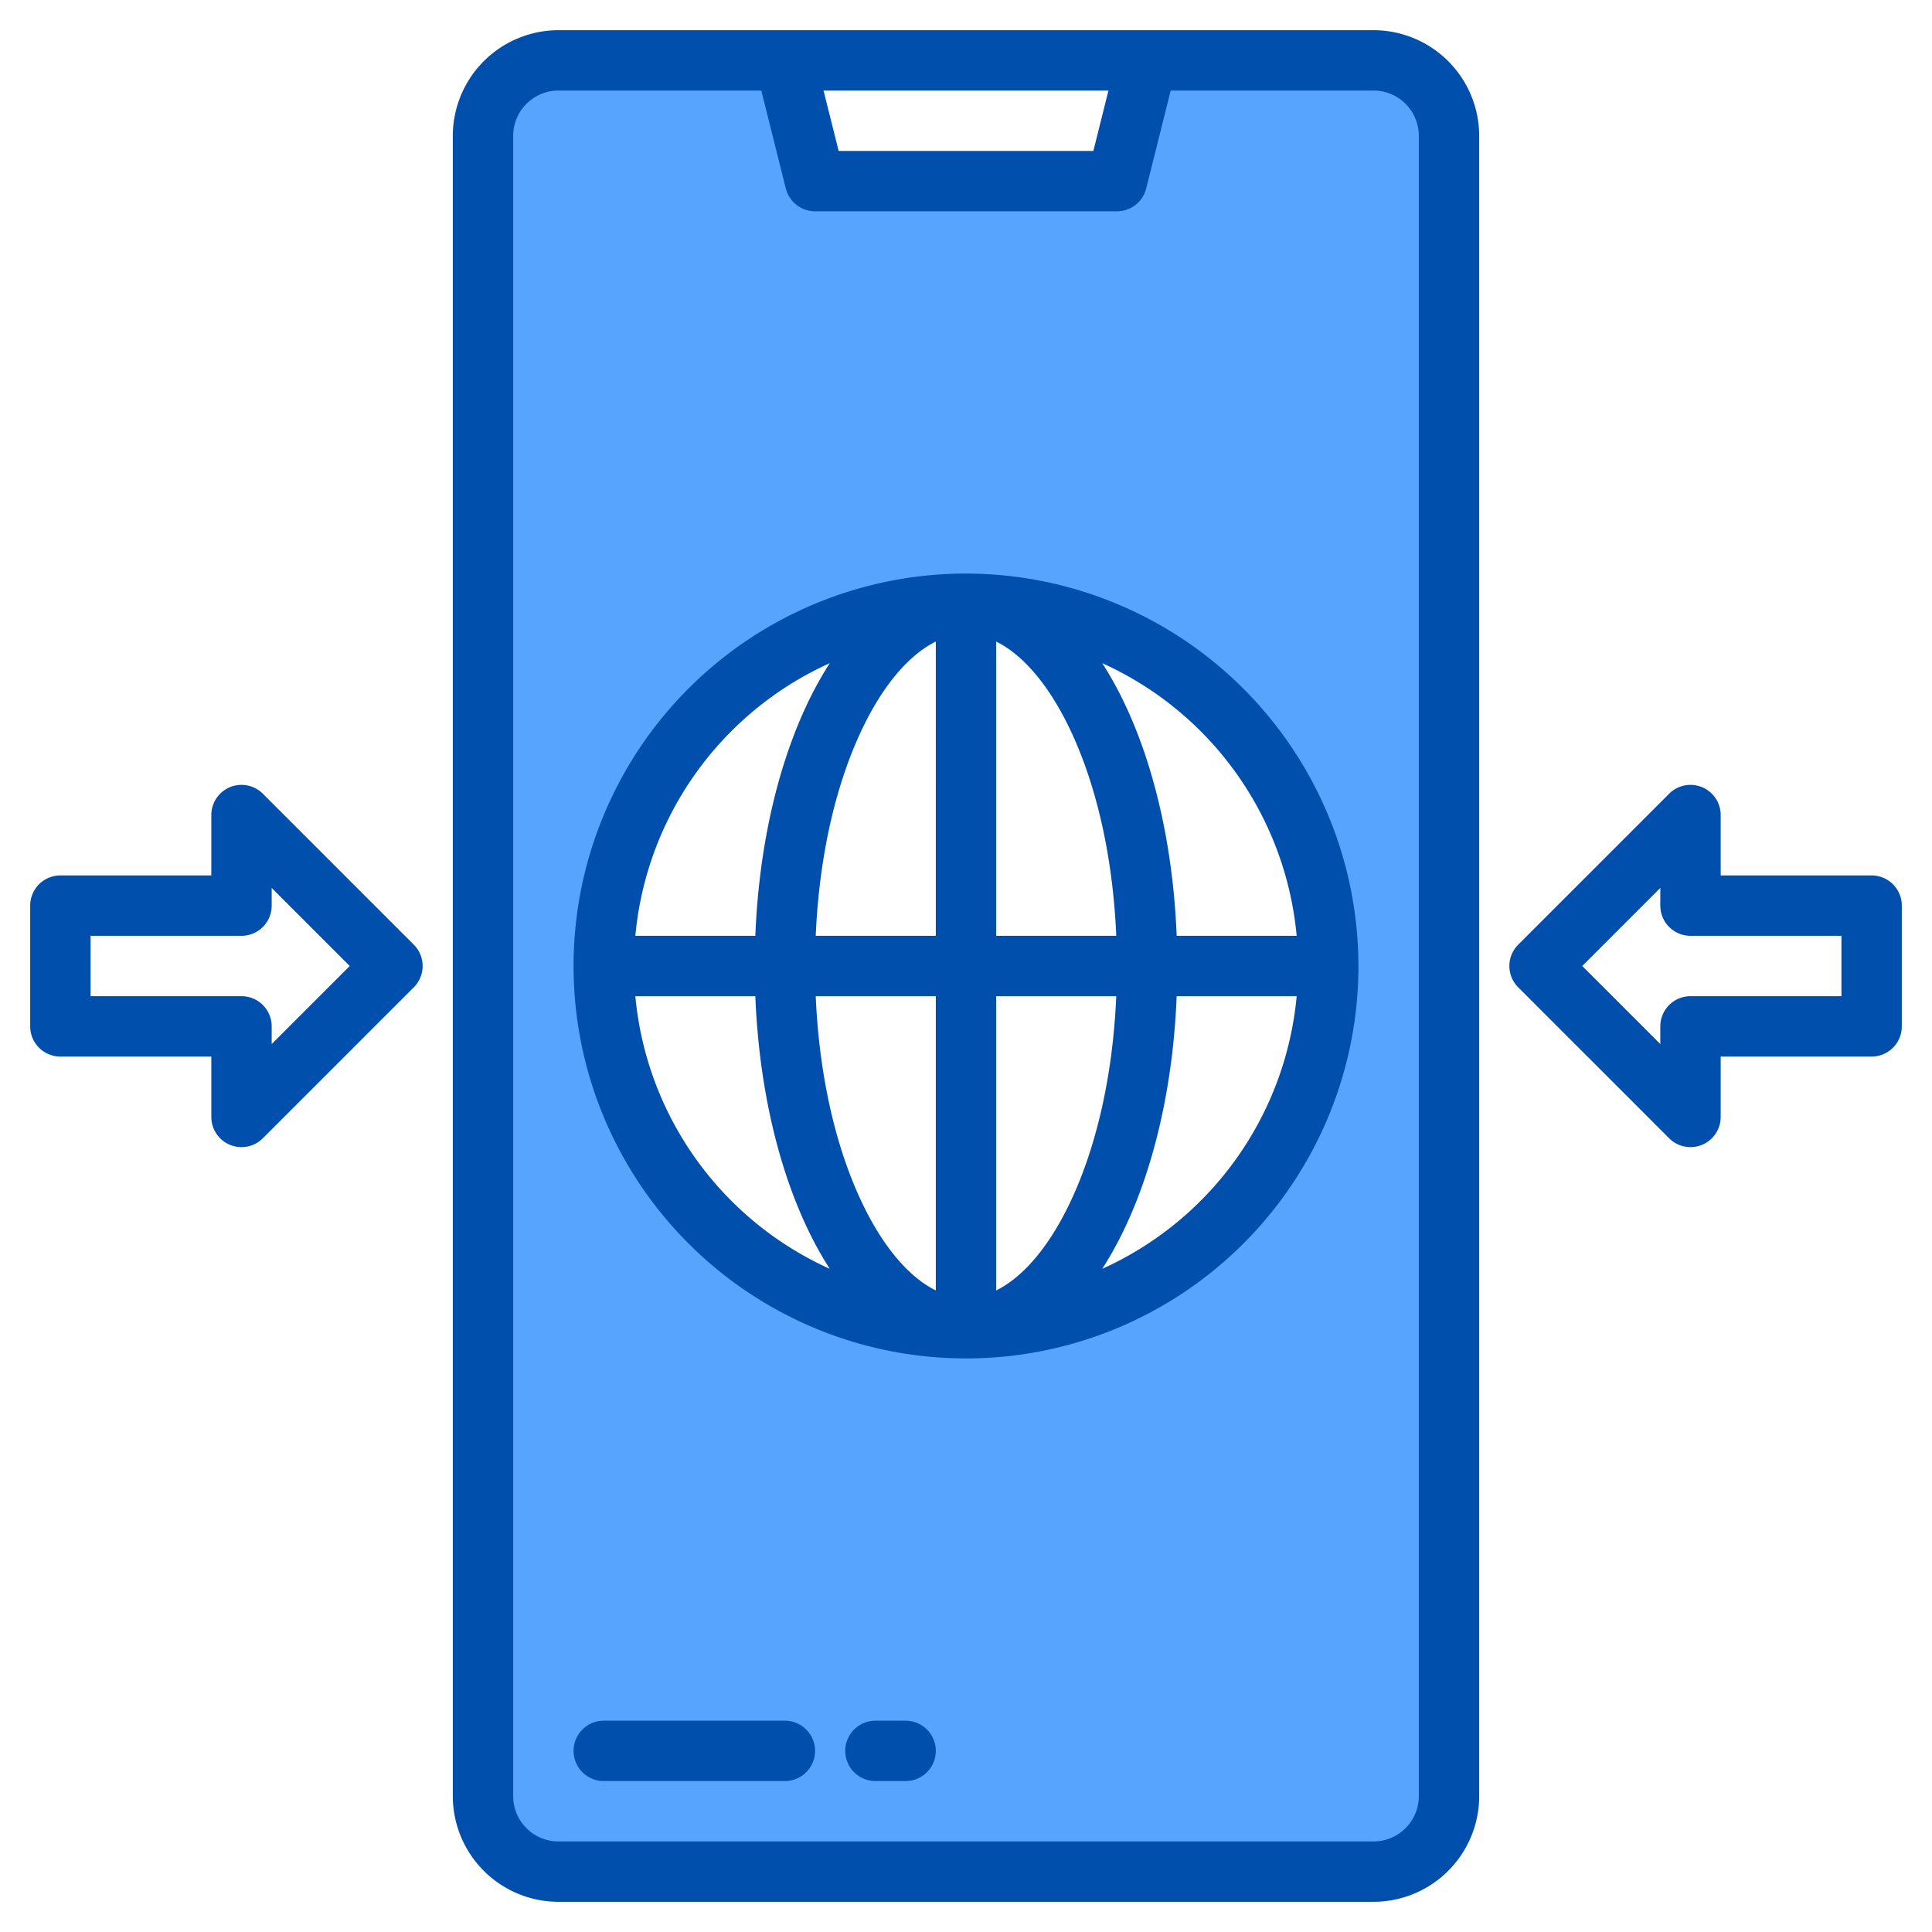
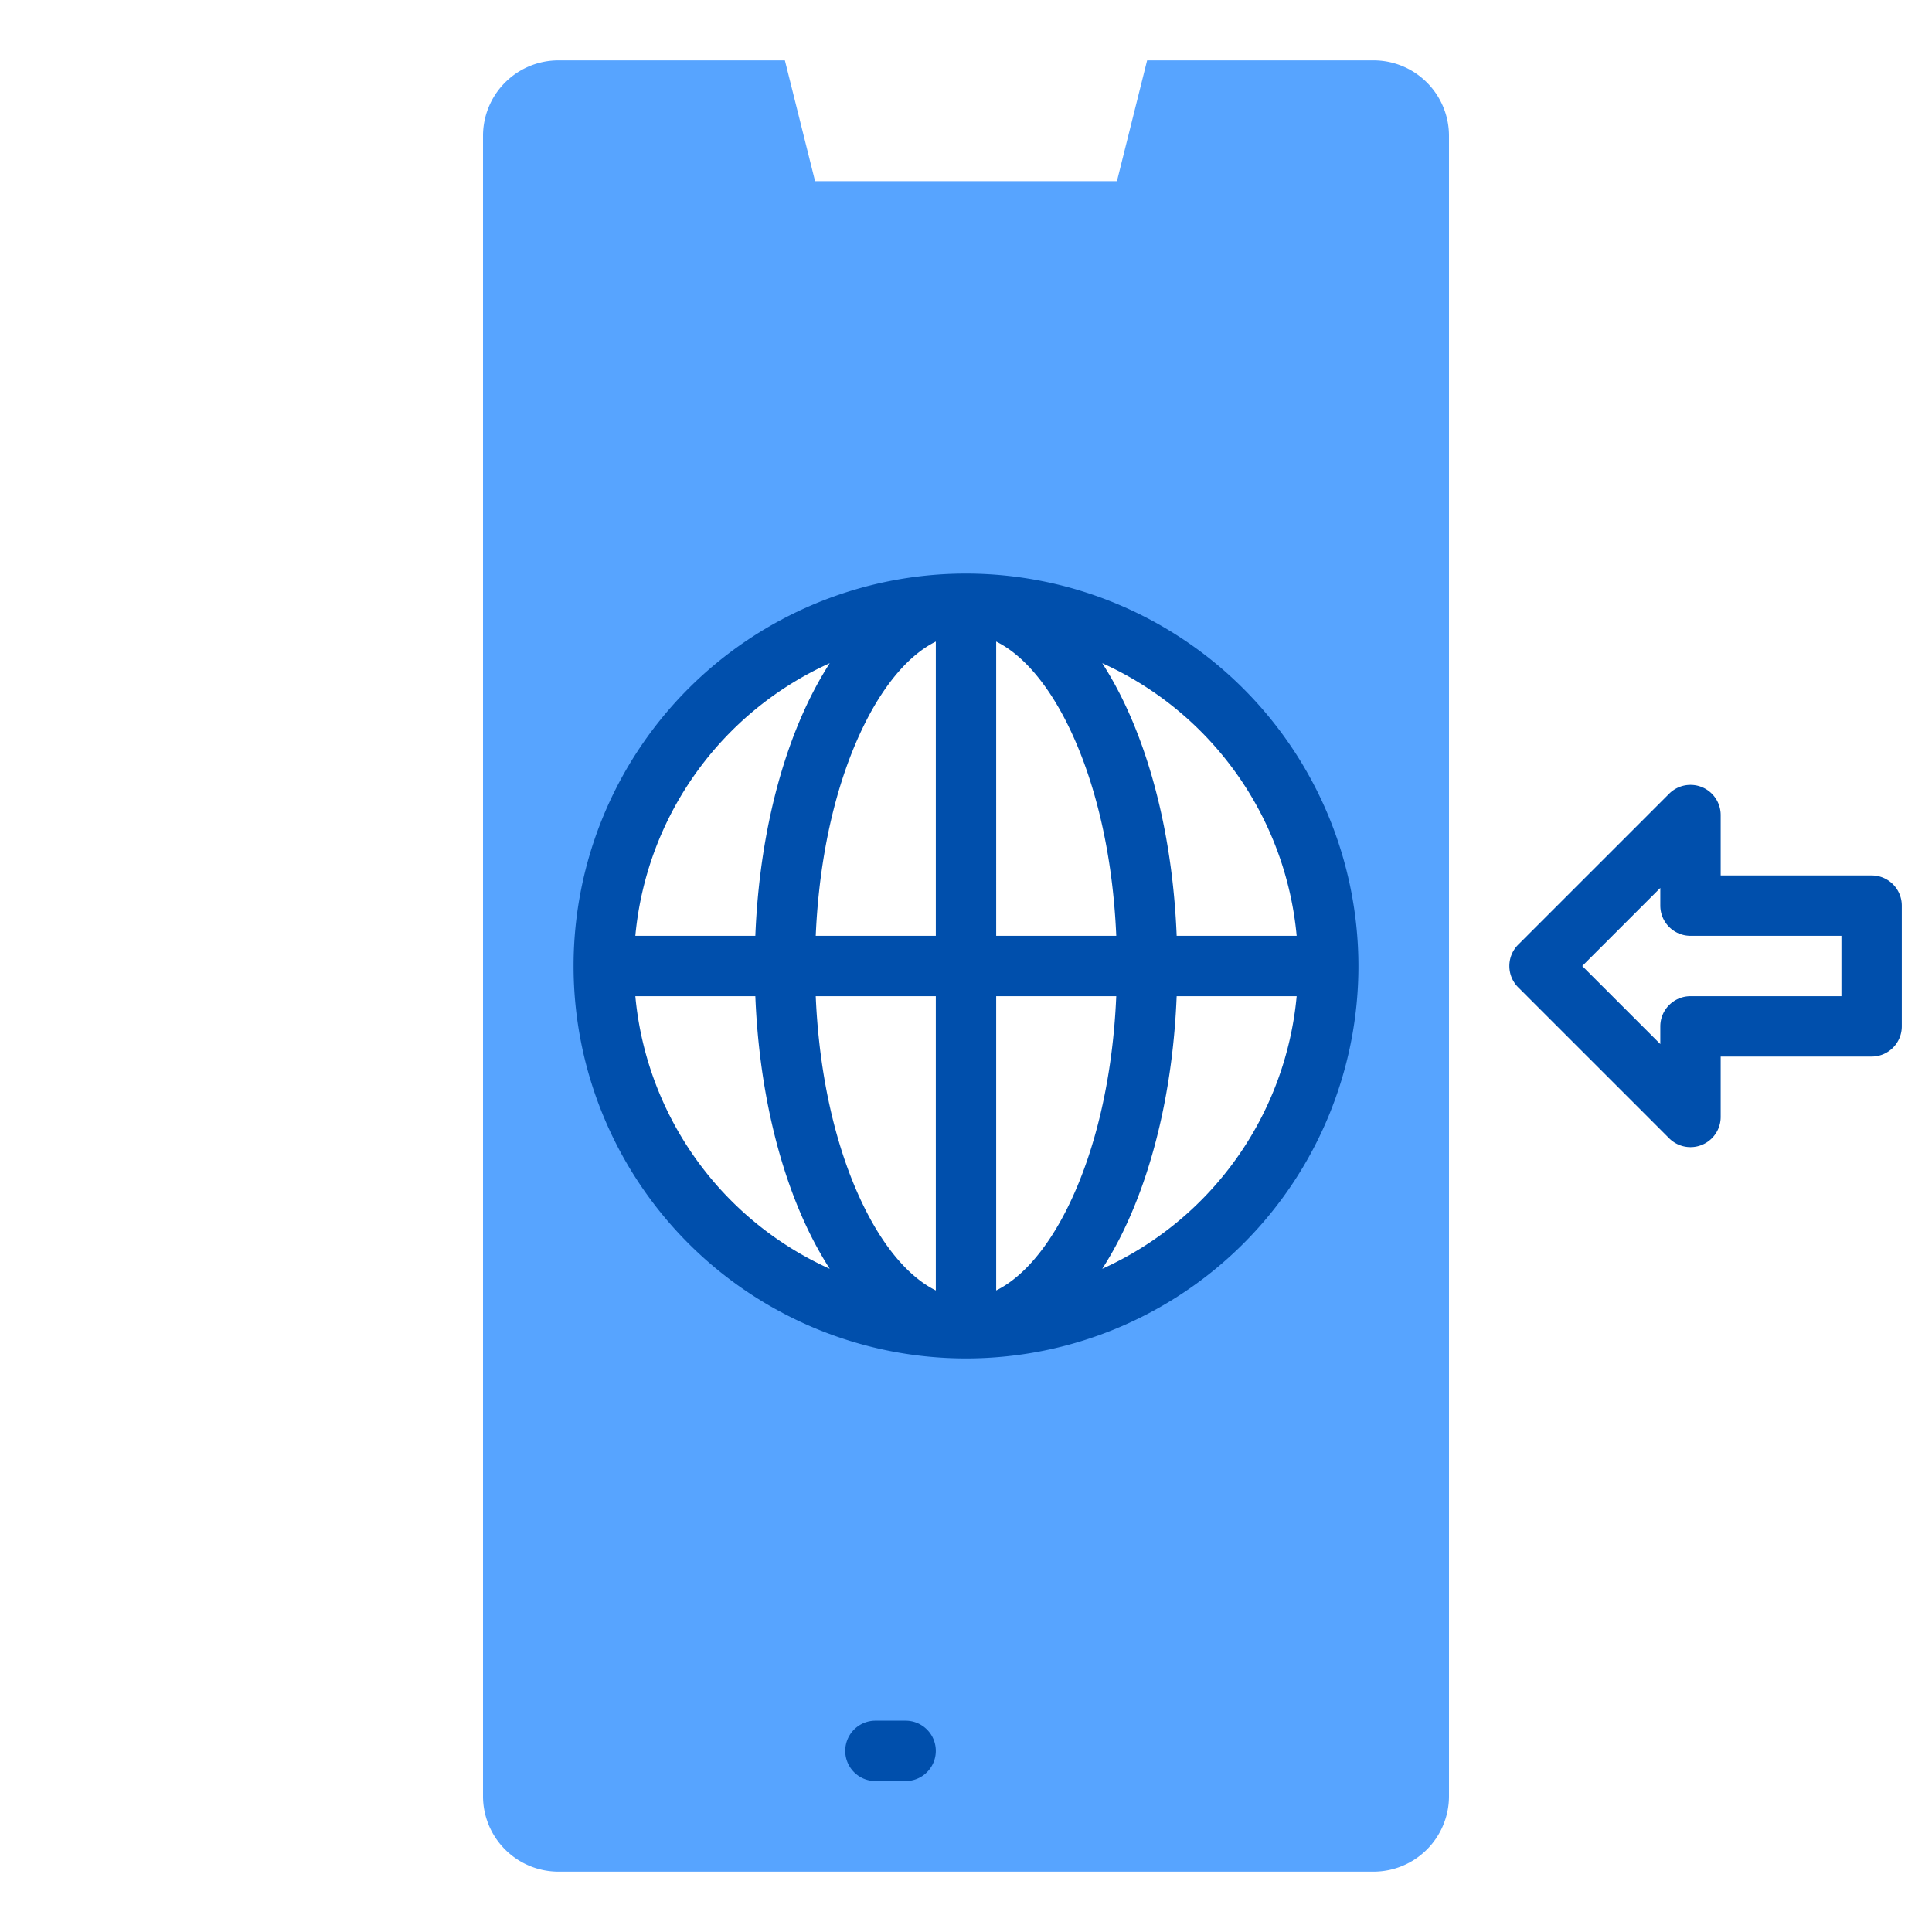
<svg xmlns="http://www.w3.org/2000/svg" height="512" viewBox="0 0 512 512" width="512">
  <g>
    <path d="m364 16h-60l-8 32h-80l-8-32h-60a19.994 19.994 0 0 0 -20 20v440a19.994 19.994 0 0 0 20 20h216a19.994 19.994 0 0 0 20-20v-440a19.994 19.994 0 0 0 -20-20zm-108 336a96 96 0 1 1 96-96 96 96 0 0 1 -96 96z" fill="#57a4ff" />
    <g fill="#004fac">
-       <path d="m364 8h-216a28.031 28.031 0 0 0 -28 28v440a28.031 28.031 0 0 0 28 28h216a28.031 28.031 0 0 0 28-28v-440a28.031 28.031 0 0 0 -28-28zm-70.25 16-4 16h-67.5l-4-16zm82.25 452a12.01 12.01 0 0 1 -12 12h-216a12.01 12.01 0 0 1 -12-12v-440a12.01 12.01 0 0 1 12-12h53.75l6.49 25.94a8 8 0 0 0 7.76 6.06h80a8 8 0 0 0 7.76-6.06l6.49-25.94h53.75a12.01 12.01 0 0 1 12 12z" />
      <path d="m256 152a104 104 0 1 0 104 104 104.112 104.112 0 0 0 -104-104zm-36.11 23.75a95.9 95.9 0 0 0 -4.99 8.79c-8.65 17.3-13.78 39.59-14.73 63.46h-31.8a88.179 88.179 0 0 1 51.52-72.25zm-51.52 88.25h31.8c.95 23.87 6.08 46.16 14.73 63.46a95.9 95.9 0 0 0 4.99 8.79 88.179 88.179 0 0 1 -51.52-72.25zm79.63 77.98c-6.8-3.36-13.37-10.84-18.79-21.68-7.58-15.16-12.12-34.92-13.03-56.3h31.82zm0-93.98h-31.82c.91-21.38 5.45-41.14 13.03-56.3 5.42-10.84 11.99-18.32 18.79-21.68zm95.63 0h-31.8c-.95-23.87-6.08-46.16-14.73-63.46a95.9 95.9 0 0 0 -4.99-8.79 88.179 88.179 0 0 1 51.52 72.25zm-79.63-77.98c6.8 3.36 13.37 10.84 18.79 21.68 7.58 15.16 12.12 34.92 13.03 56.3h-31.82zm0 171.96v-77.98h31.82c-.91 21.38-5.45 41.14-13.03 56.3-5.42 10.84-11.99 18.32-18.79 21.68zm28.11-5.73a95.9 95.9 0 0 0 4.99-8.79c8.65-17.3 13.78-39.59 14.73-63.46h31.8a88.179 88.179 0 0 1 -51.52 72.25z" />
-       <path d="m208 456h-48a8 8 0 0 0 0 16h48a8 8 0 0 0 0-16z" />
      <path d="m240 456h-8a8 8 0 0 0 0 16h8a8 8 0 0 0 0-16z" />
-       <path d="m69.657 210.343a8 8 0 0 0 -13.657 5.657v16h-40a8 8 0 0 0 -8 8v32a8 8 0 0 0 8 8h40v16a8 8 0 0 0 13.657 5.657l40-40a8 8 0 0 0 0-11.314zm2.343 66.344v-4.687a8 8 0 0 0 -8-8h-40v-16h40a8 8 0 0 0 8-8v-4.687l20.687 20.687z" />
      <path d="m496 232h-40v-16a8 8 0 0 0 -13.657-5.657l-40 40a8 8 0 0 0 0 11.314l40 40a8 8 0 0 0 13.657-5.657v-16h40a8 8 0 0 0 8-8v-32a8 8 0 0 0 -8-8zm-8 32h-40a8 8 0 0 0 -8 8v4.687l-20.687-20.687 20.687-20.687v4.687a8 8 0 0 0 8 8h40z" />
    </g>
  </g>
</svg>